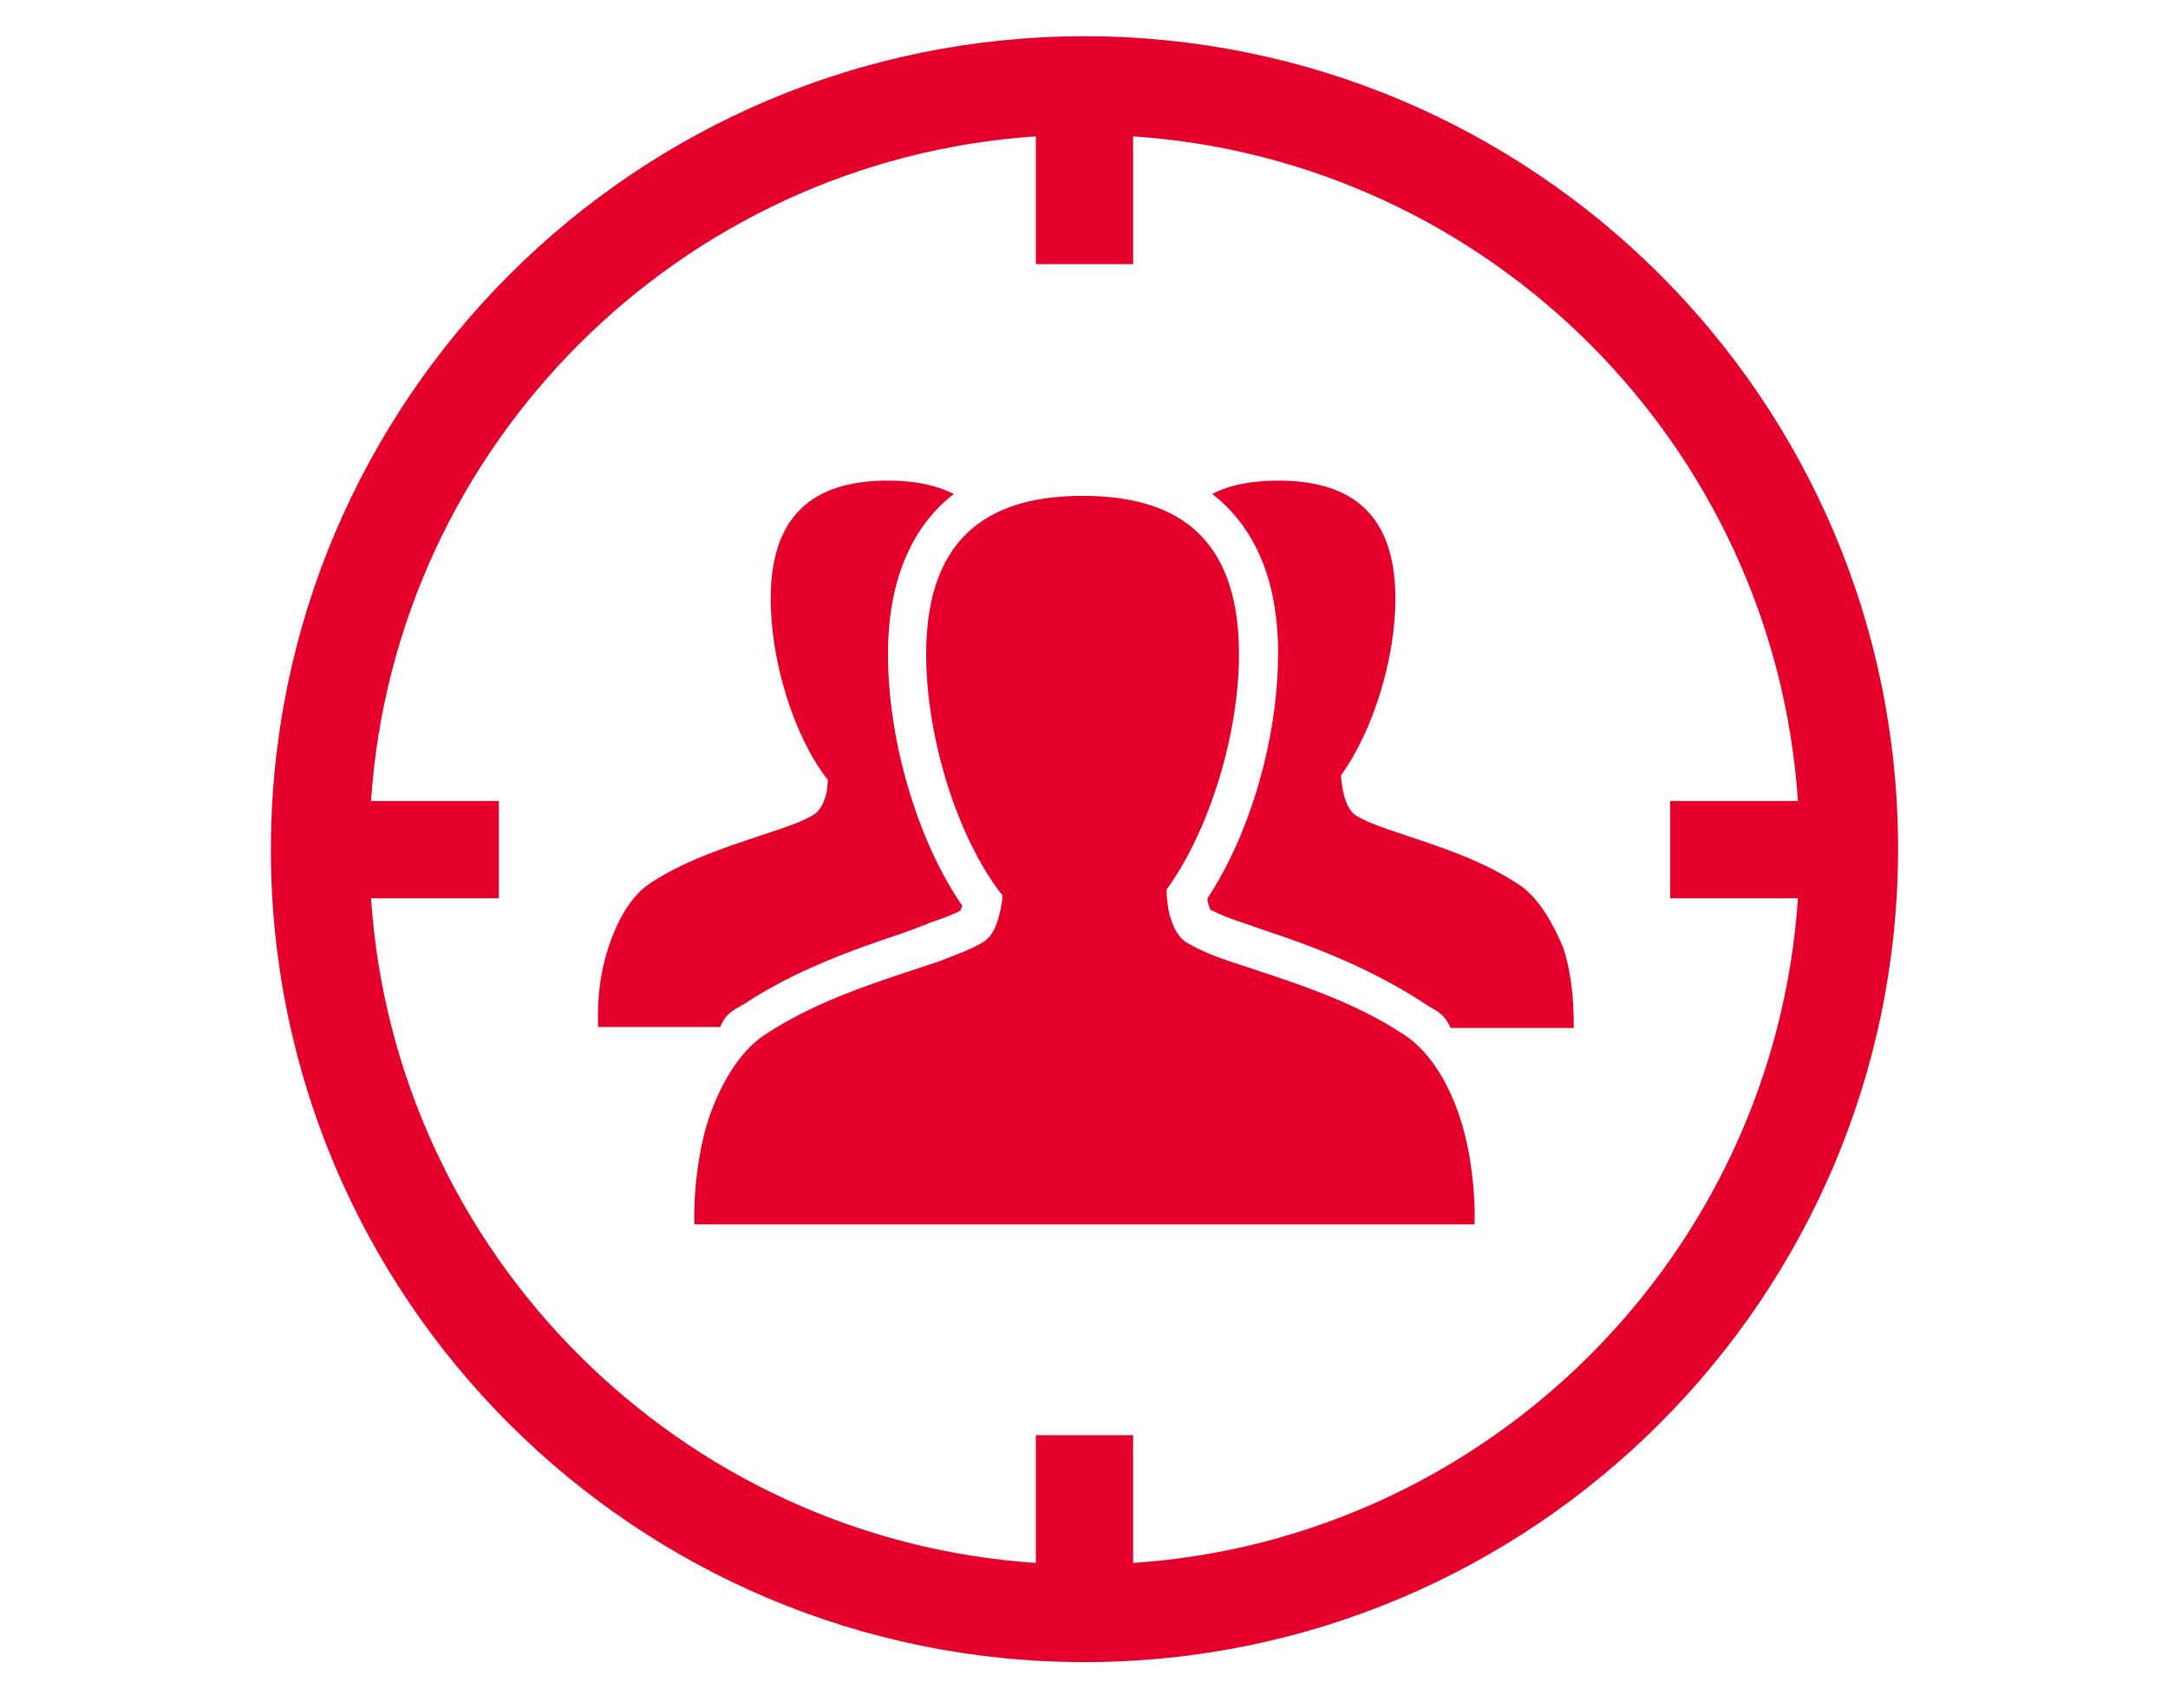
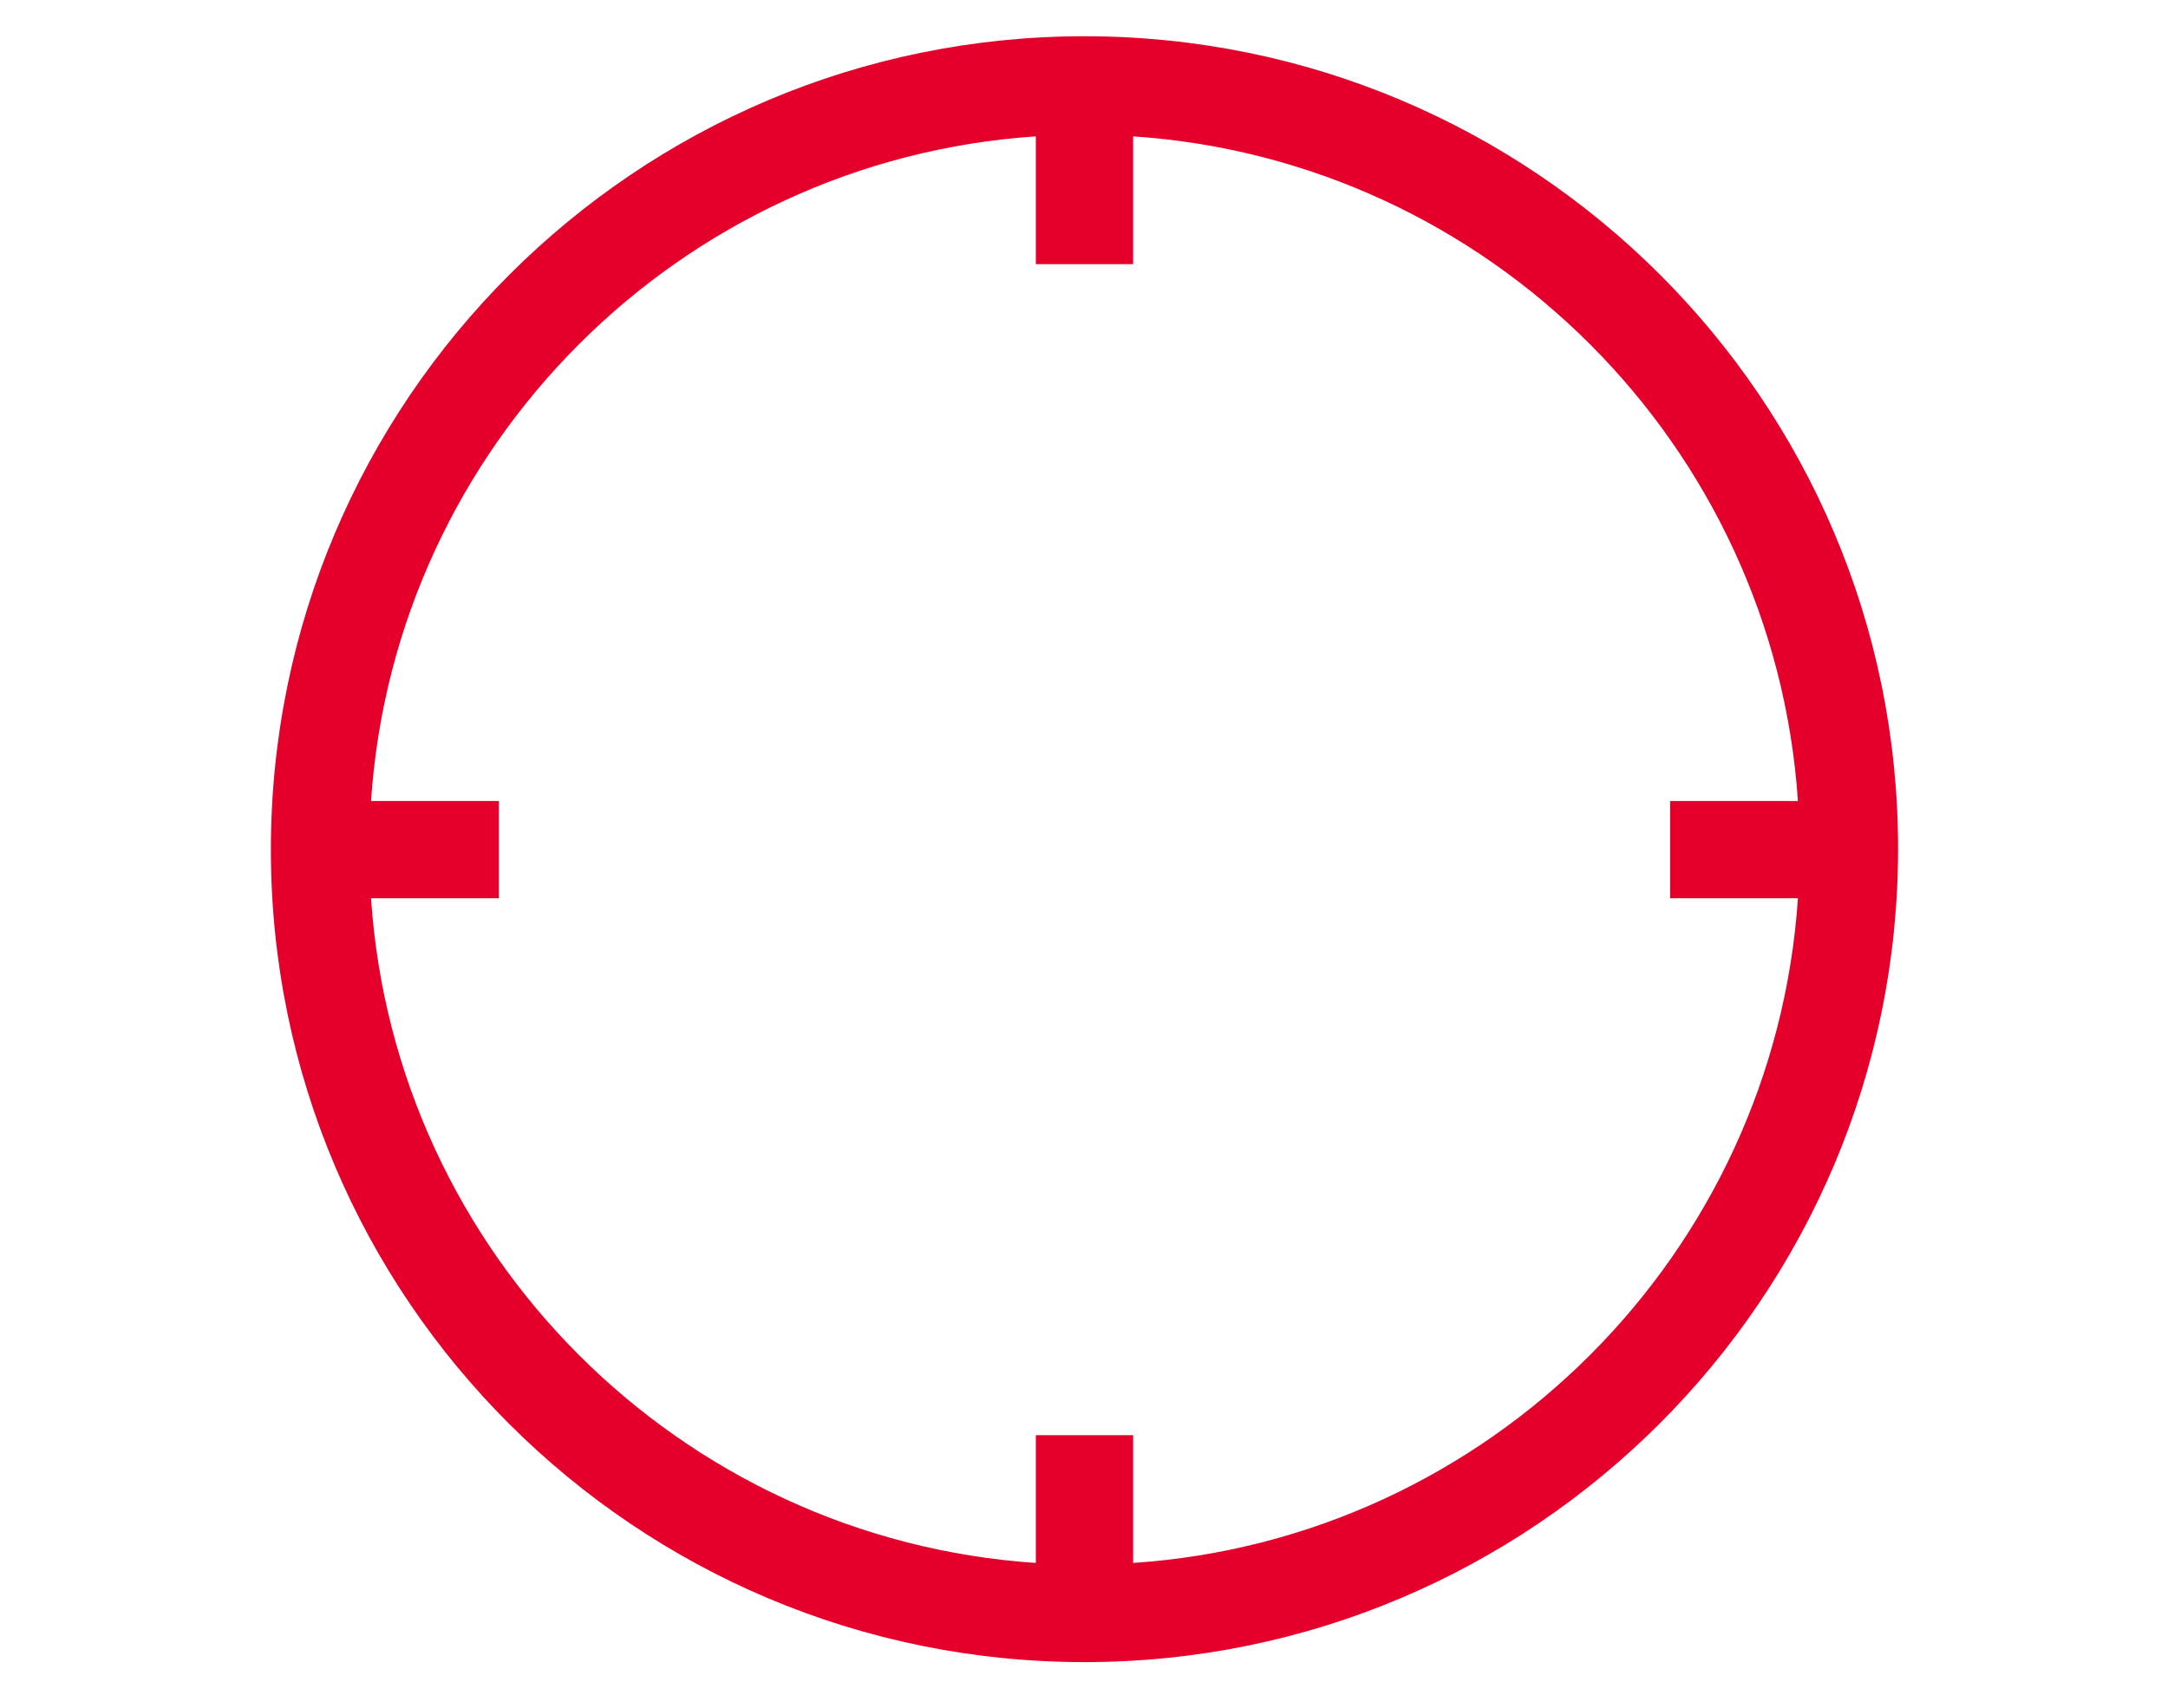
<svg xmlns="http://www.w3.org/2000/svg" version="1.1" id="Capa_1" x="0px" y="0px" viewBox="27.3 445.7 227.3 179.1" enable-background="new 27.3 445.7 227.3 179.1" xml:space="preserve">
  <g>
    <g>
      <path fill="#E4002B" d="M141,449.5c-47,0-85.3,38.2-85.3,85.3S94,620,141,620s85.3-38.2,85.3-85.3S188,449.5,141,449.5z     M146.1,609.6v-13.4h-10.2v13.4c-37.3-2.5-67.2-32.4-69.7-69.7h13.4v-10.2H66.2c2.5-37.3,32.4-67.2,69.7-69.7v13.4h10.2v-13.4    c37.3,2.5,67.2,32.4,69.7,69.7h-13.4v10.2h13.4C213.3,577.2,183.4,607.1,146.1,609.6z" />
-       <path fill="#E4002B" d="M105.3,551c5.3-3.5,11.1-5.6,16.8-7.5c0.8-0.3,1.6-0.6,2.4-0.9l0.2-0.1c1.2-0.4,2.3-0.8,3.3-1.3    c0-0.1,0.1-0.3,0.2-0.5c-4.7-6.8-7.8-17.3-7.8-26.4c0-7.6,2.4-13.3,6.9-16.8c-2-1-4.3-1.4-6.9-1.4c-6.8,0-12.3,2.7-12.3,12.4    c0,6.5,2.4,14.4,6,19c0,0.4-0.1,0.7-0.1,1.1c-0.2,1-0.6,2.1-1.5,2.6c-1,0.6-2.2,1-3.3,1.4c-4.7,1.6-9.6,3-13.7,5.7    c-2.2,1.4-3.6,4.3-4.4,6.7c-0.8,2.5-1.2,5-1.1,8.4h12.8C103.5,551.8,104.3,551.6,105.3,551z" />
-       <path fill="#E4002B" d="M186.6,538.5c-4.2-2.8-9-4.2-13.7-5.8c-1.1-0.4-2.3-0.8-3.3-1.4c-0.9-0.5-1.3-1.7-1.5-2.7    c-0.1-0.5-0.2-1.1-0.2-1.6c3.4-4.7,5.7-12.3,5.7-18.5c0-9.7-5.5-12.4-12.3-12.4c-2.6,0-5,0.4-6.9,1.4c4.5,3.5,6.9,9.1,6.9,16.7    c0,8.8-2.9,18.9-7.4,25.7c0,0.1,0,0.2,0,0.2c0.1,0.5,0.2,0.8,0.3,1c1,0.5,2.2,1,3.5,1.4l2,0.7c5.8,1.9,11.8,4.3,17.2,7.9    c0.9,0.6,1.7,0.7,2.5,2.4h12.9c0-3.4-0.3-5.9-1.1-8.4C190.2,542.7,188.7,539.9,186.6,538.5z" />
-       <path fill="#E4002B" d="M174.5,554.2c-5.6-3.7-12-5.6-18.3-7.7c-1.5-0.5-3-1.1-4.4-1.9c-1.2-0.7-1.7-2.2-2-3.5    c-0.1-0.7-0.2-1.4-0.2-2.1c4.5-6.2,7.6-16.3,7.6-24.7c0-13-7.3-16.6-16.4-16.6c-9,0-16.4,3.6-16.4,16.6c0,8.6,3.2,19.2,8,25.3    c0,0.5-0.1,1-0.2,1.5c-0.3,1.3-0.7,2.8-2,3.5c-1.4,0.8-2.9,1.3-4.4,1.9c-6.3,2.1-12.7,4-18.3,7.7c-2.9,1.9-4.8,5.6-5.9,8.8    c-1.1,3.4-1.6,7.7-1.5,11.1H141h40.9c0.1-3.4-0.4-7.7-1.5-11.1C179.3,559.6,177.4,556.1,174.5,554.2z" />
    </g>
  </g>
</svg>